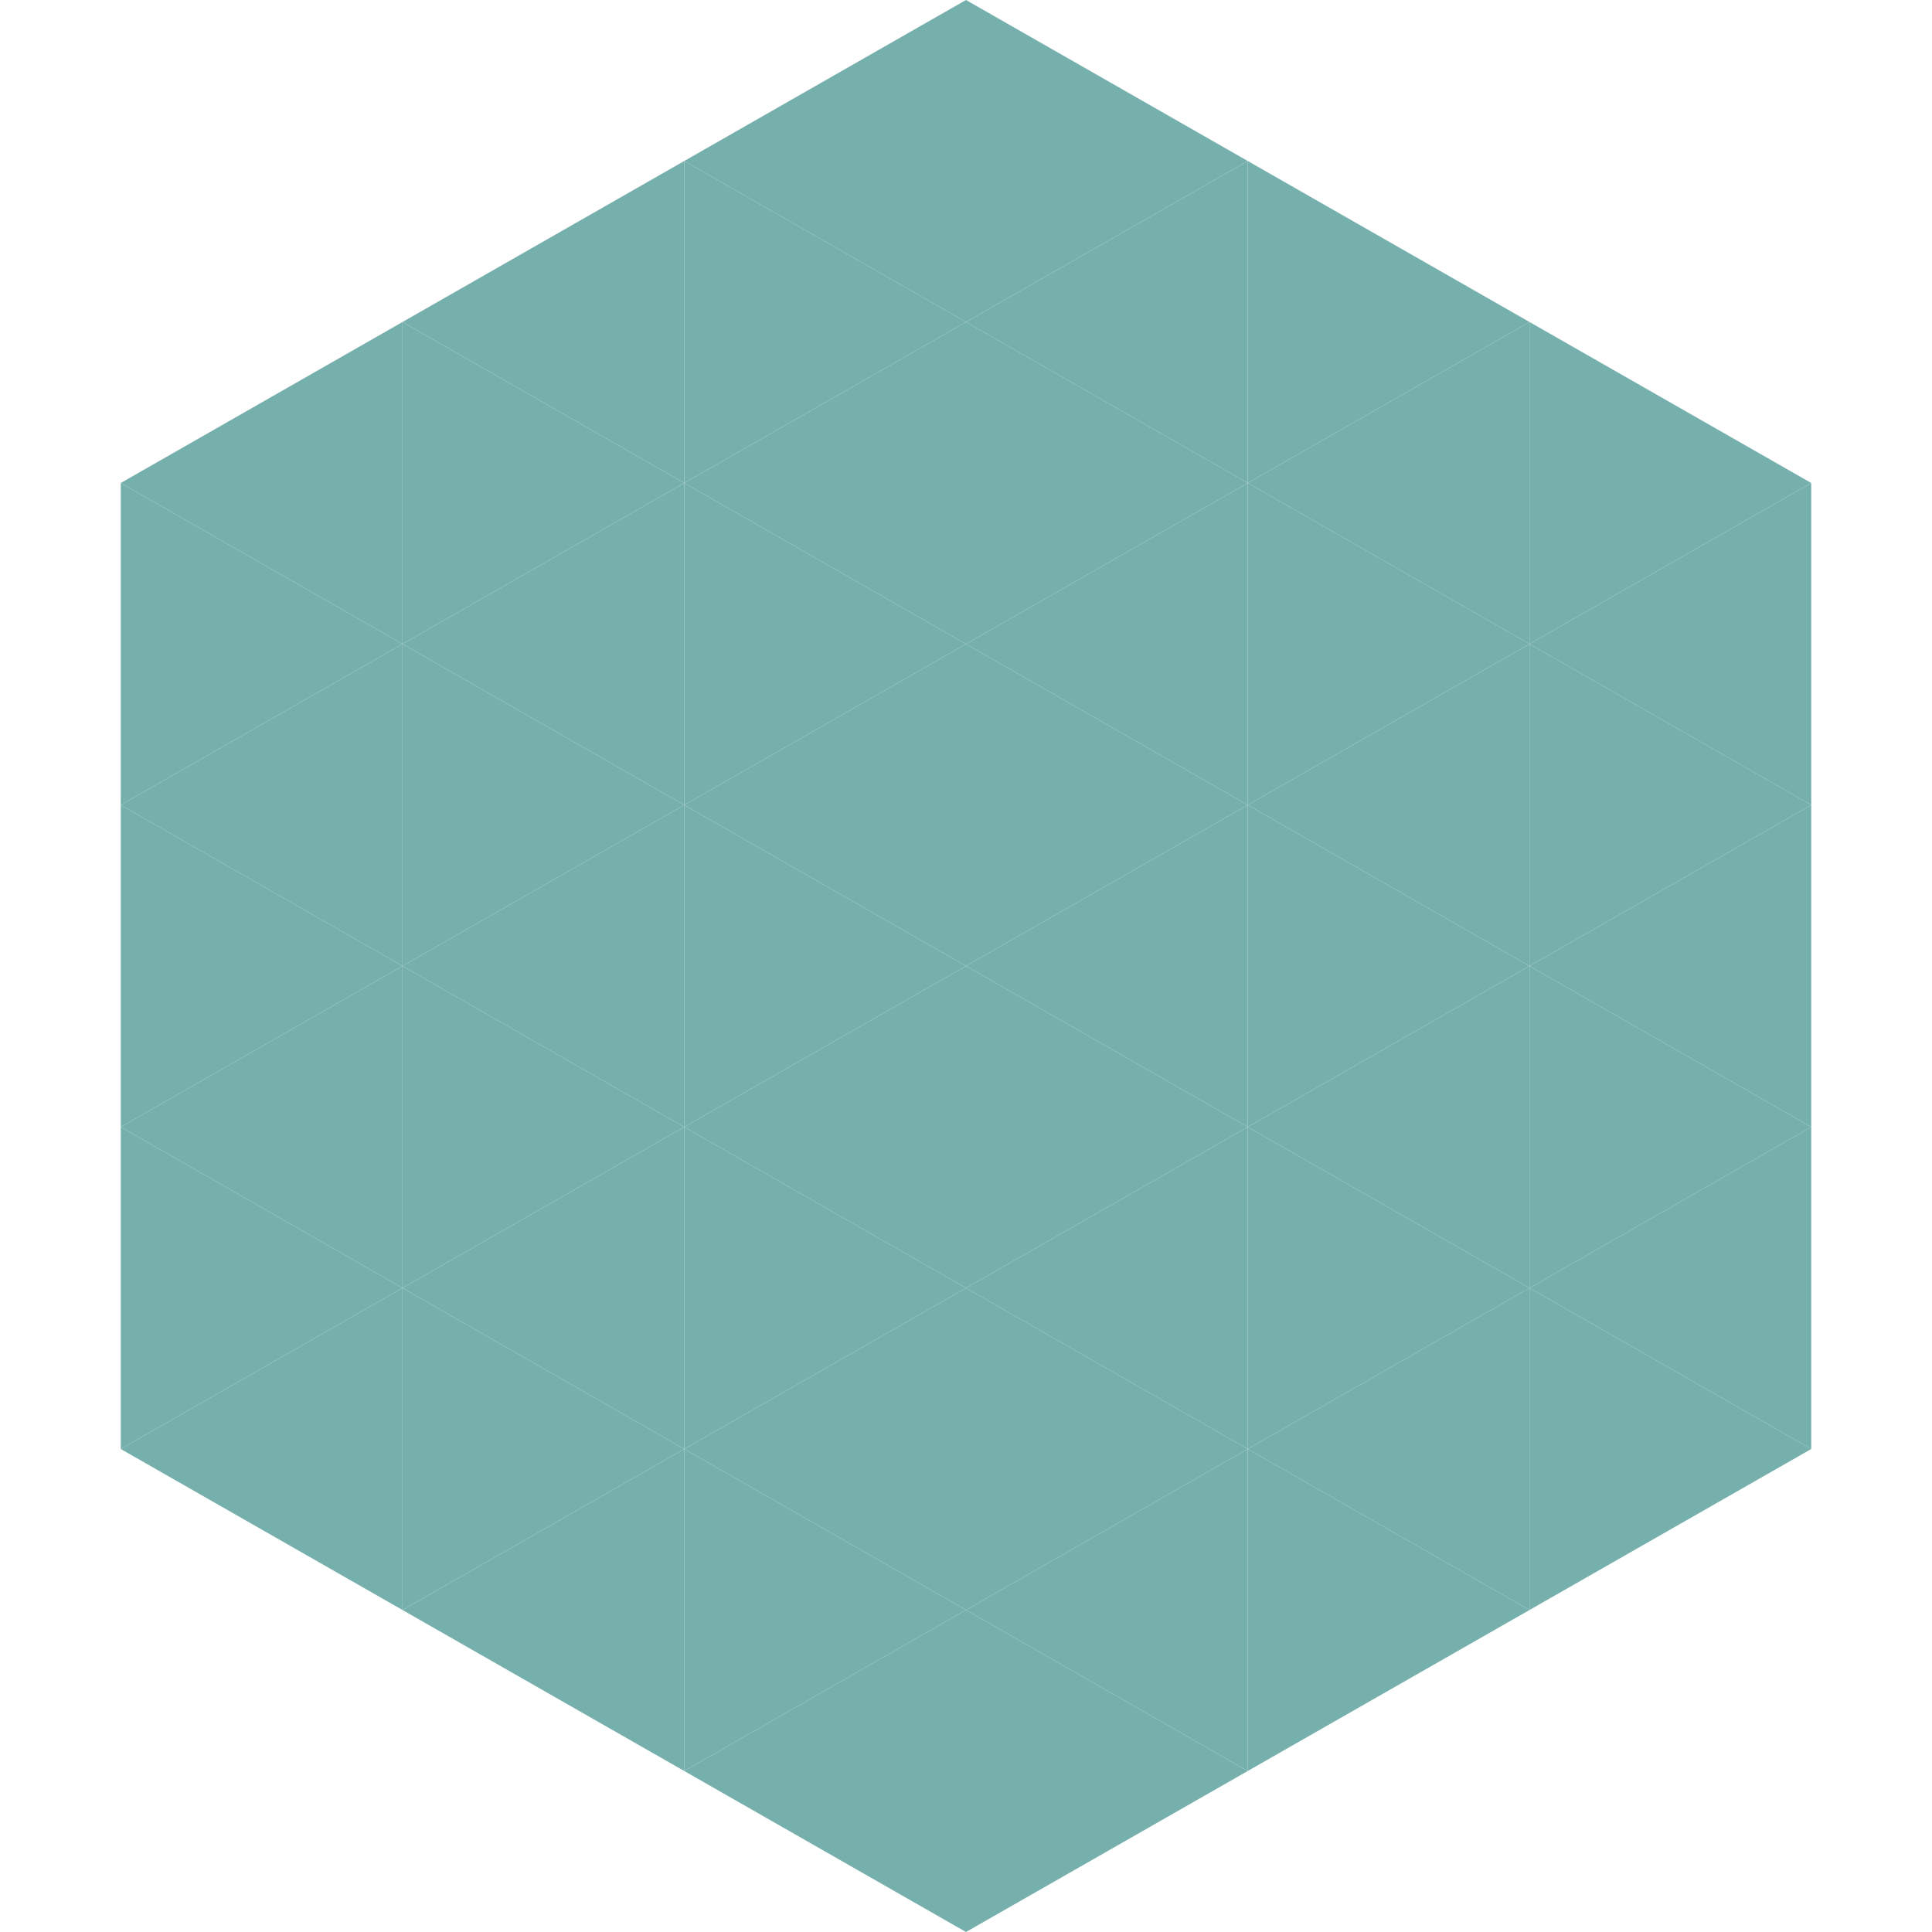
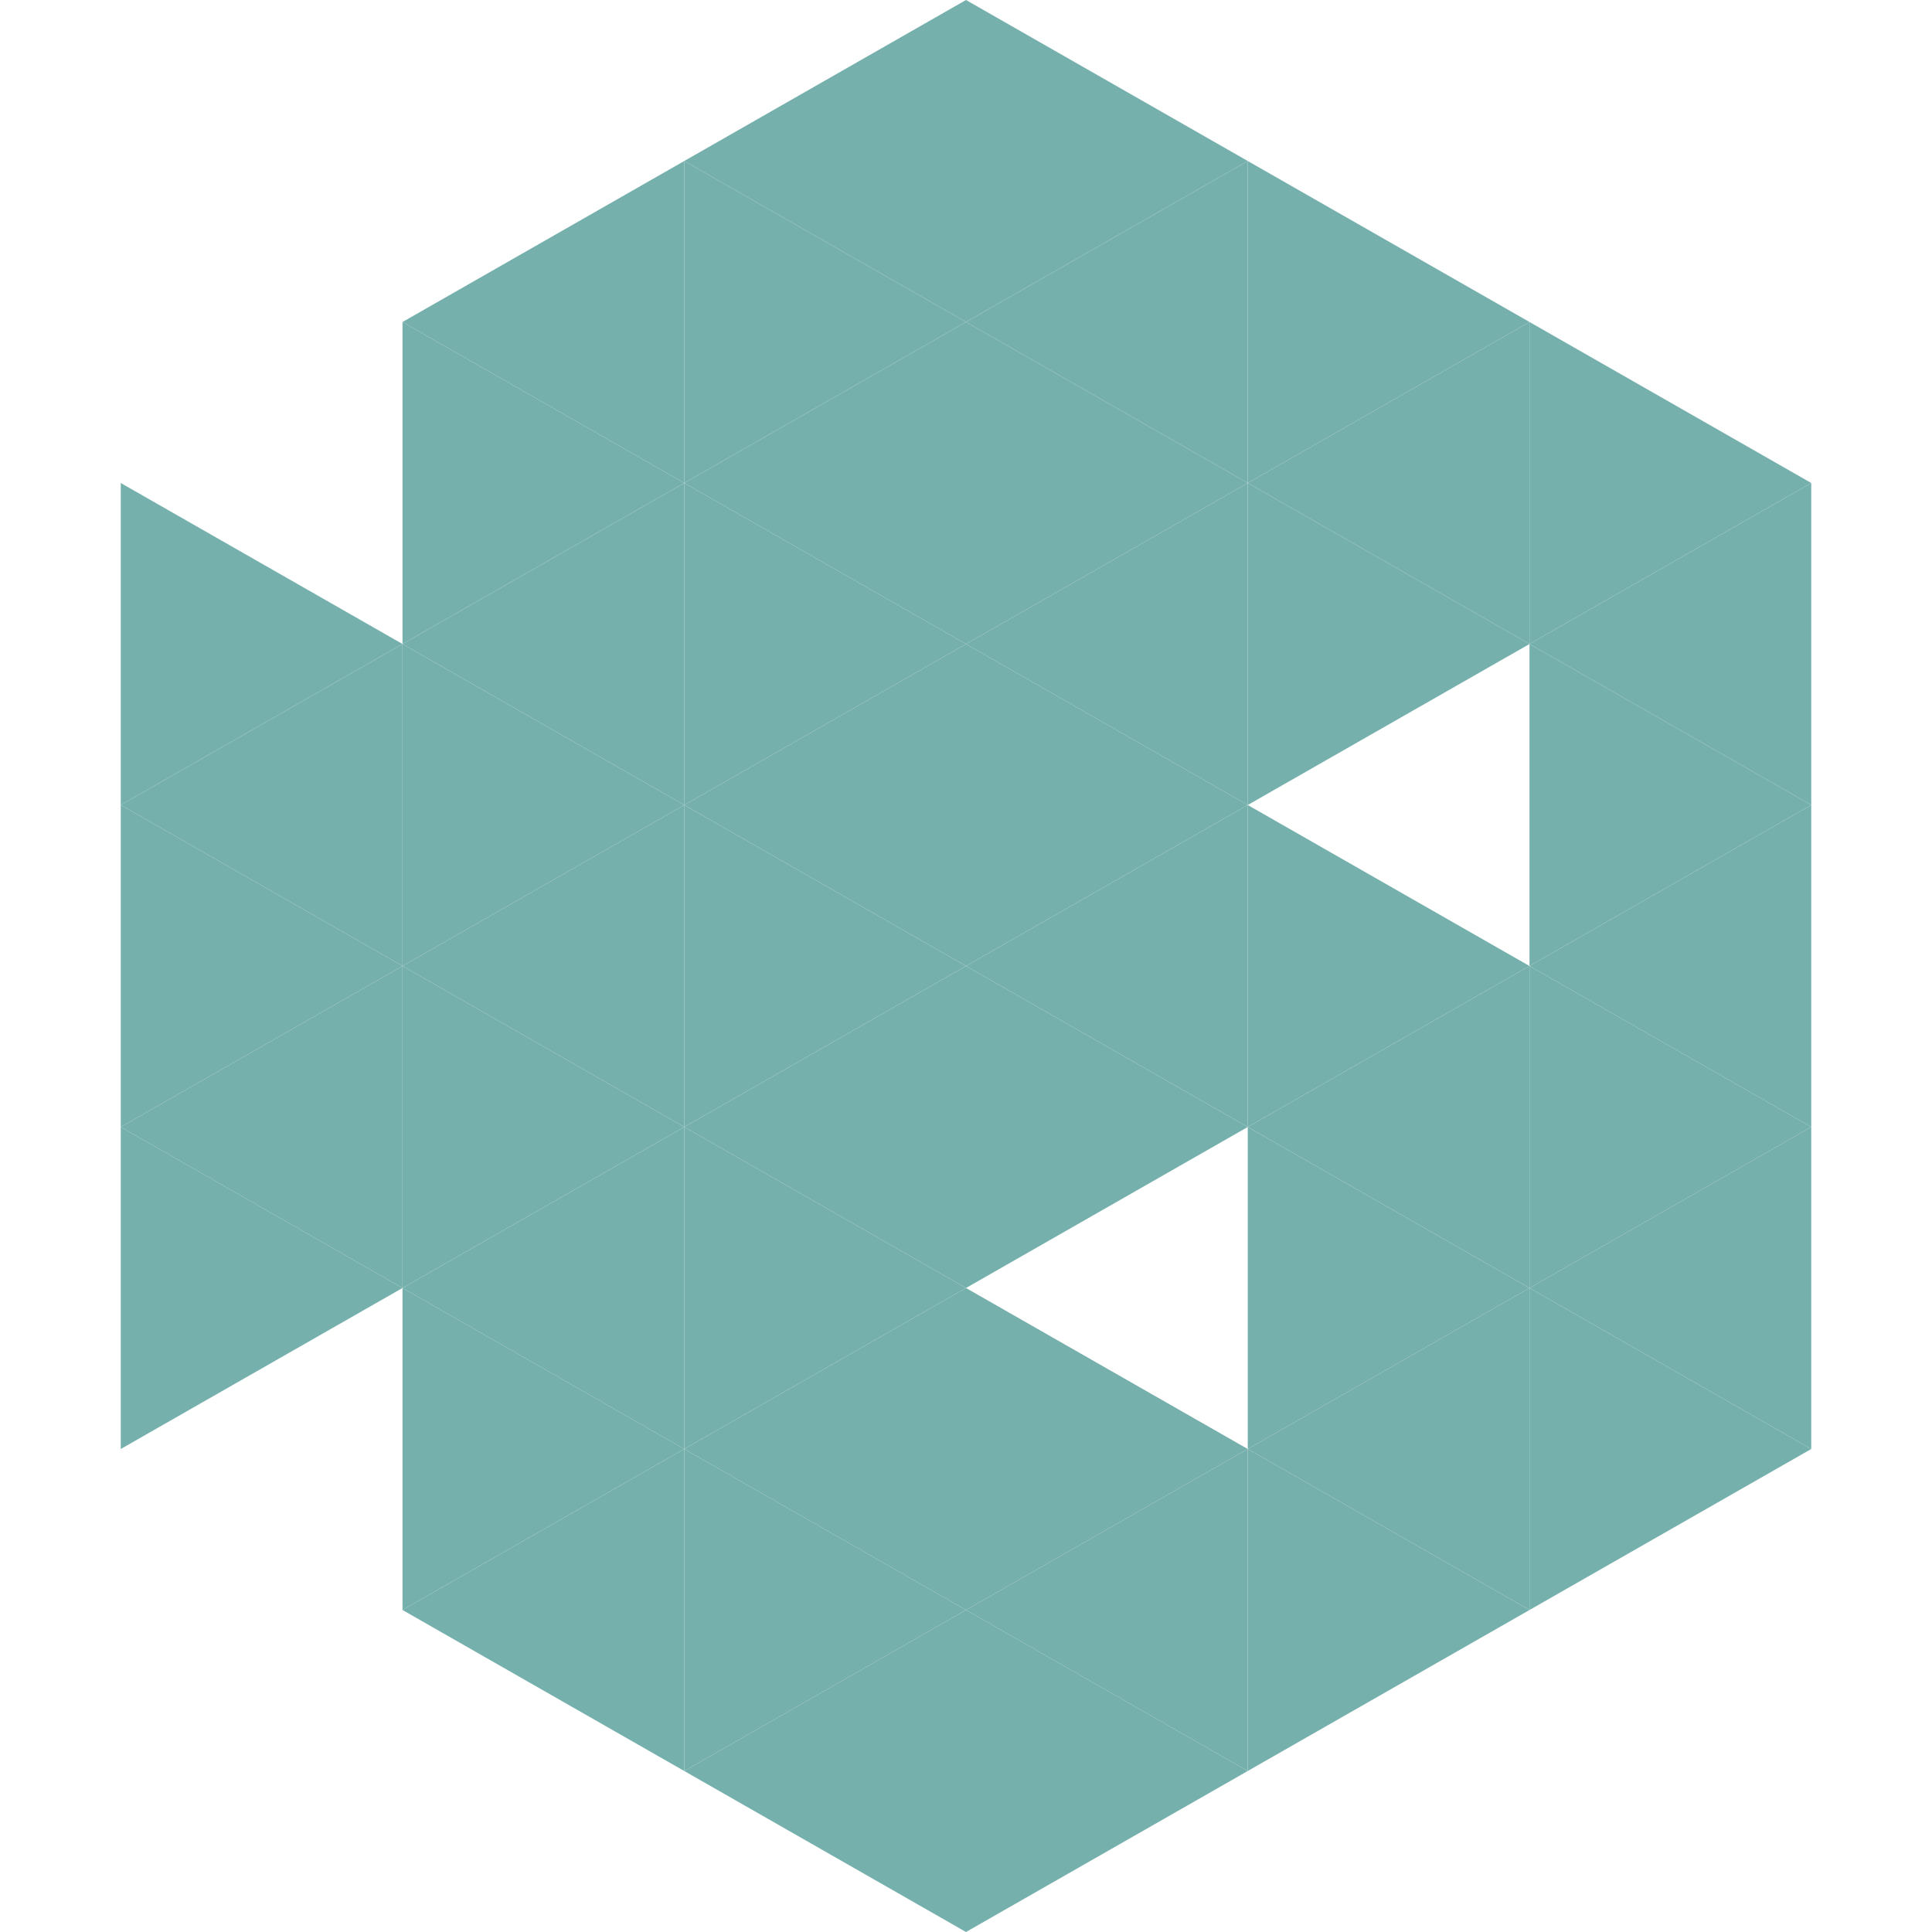
<svg xmlns="http://www.w3.org/2000/svg" width="240" height="240">
-   <polygon points="50,40 15,60 50,80" style="fill:rgb(118,176,173)" />
  <polygon points="190,40 225,60 190,80" style="fill:rgb(118,176,173)" />
  <polygon points="15,60 50,80 15,100" style="fill:rgb(118,176,173)" />
  <polygon points="225,60 190,80 225,100" style="fill:rgb(118,176,173)" />
  <polygon points="50,80 15,100 50,120" style="fill:rgb(118,176,173)" />
  <polygon points="190,80 225,100 190,120" style="fill:rgb(118,176,173)" />
  <polygon points="15,100 50,120 15,140" style="fill:rgb(118,176,173)" />
  <polygon points="225,100 190,120 225,140" style="fill:rgb(118,176,173)" />
  <polygon points="50,120 15,140 50,160" style="fill:rgb(118,176,173)" />
  <polygon points="190,120 225,140 190,160" style="fill:rgb(118,176,173)" />
  <polygon points="15,140 50,160 15,180" style="fill:rgb(118,176,173)" />
  <polygon points="225,140 190,160 225,180" style="fill:rgb(118,176,173)" />
-   <polygon points="50,160 15,180 50,200" style="fill:rgb(118,176,173)" />
  <polygon points="190,160 225,180 190,200" style="fill:rgb(118,176,173)" />
-   <polygon points="15,180 50,200 15,220" style="fill:rgb(255,255,255); fill-opacity:0" />
  <polygon points="225,180 190,200 225,220" style="fill:rgb(255,255,255); fill-opacity:0" />
  <polygon points="50,0 85,20 50,40" style="fill:rgb(255,255,255); fill-opacity:0" />
  <polygon points="190,0 155,20 190,40" style="fill:rgb(255,255,255); fill-opacity:0" />
  <polygon points="85,20 50,40 85,60" style="fill:rgb(118,176,173)" />
  <polygon points="155,20 190,40 155,60" style="fill:rgb(118,176,173)" />
  <polygon points="50,40 85,60 50,80" style="fill:rgb(118,176,173)" />
  <polygon points="190,40 155,60 190,80" style="fill:rgb(118,176,173)" />
  <polygon points="85,60 50,80 85,100" style="fill:rgb(118,176,173)" />
  <polygon points="155,60 190,80 155,100" style="fill:rgb(118,176,173)" />
  <polygon points="50,80 85,100 50,120" style="fill:rgb(118,176,173)" />
-   <polygon points="190,80 155,100 190,120" style="fill:rgb(118,176,173)" />
  <polygon points="85,100 50,120 85,140" style="fill:rgb(118,176,173)" />
  <polygon points="155,100 190,120 155,140" style="fill:rgb(118,176,173)" />
  <polygon points="50,120 85,140 50,160" style="fill:rgb(118,176,173)" />
  <polygon points="190,120 155,140 190,160" style="fill:rgb(118,176,173)" />
  <polygon points="85,140 50,160 85,180" style="fill:rgb(118,176,173)" />
  <polygon points="155,140 190,160 155,180" style="fill:rgb(118,176,173)" />
  <polygon points="50,160 85,180 50,200" style="fill:rgb(118,176,173)" />
  <polygon points="190,160 155,180 190,200" style="fill:rgb(118,176,173)" />
  <polygon points="85,180 50,200 85,220" style="fill:rgb(118,176,173)" />
  <polygon points="155,180 190,200 155,220" style="fill:rgb(118,176,173)" />
  <polygon points="120,0 85,20 120,40" style="fill:rgb(118,176,173)" />
  <polygon points="120,0 155,20 120,40" style="fill:rgb(118,176,173)" />
  <polygon points="85,20 120,40 85,60" style="fill:rgb(118,176,173)" />
  <polygon points="155,20 120,40 155,60" style="fill:rgb(118,176,173)" />
  <polygon points="120,40 85,60 120,80" style="fill:rgb(118,176,173)" />
  <polygon points="120,40 155,60 120,80" style="fill:rgb(118,176,173)" />
  <polygon points="85,60 120,80 85,100" style="fill:rgb(118,176,173)" />
  <polygon points="155,60 120,80 155,100" style="fill:rgb(118,176,173)" />
  <polygon points="120,80 85,100 120,120" style="fill:rgb(118,176,173)" />
  <polygon points="120,80 155,100 120,120" style="fill:rgb(118,176,173)" />
  <polygon points="85,100 120,120 85,140" style="fill:rgb(118,176,173)" />
  <polygon points="155,100 120,120 155,140" style="fill:rgb(118,176,173)" />
  <polygon points="120,120 85,140 120,160" style="fill:rgb(118,176,173)" />
  <polygon points="120,120 155,140 120,160" style="fill:rgb(118,176,173)" />
  <polygon points="85,140 120,160 85,180" style="fill:rgb(118,176,173)" />
-   <polygon points="155,140 120,160 155,180" style="fill:rgb(118,176,173)" />
  <polygon points="120,160 85,180 120,200" style="fill:rgb(118,176,173)" />
  <polygon points="120,160 155,180 120,200" style="fill:rgb(118,176,173)" />
  <polygon points="85,180 120,200 85,220" style="fill:rgb(118,176,173)" />
  <polygon points="155,180 120,200 155,220" style="fill:rgb(118,176,173)" />
  <polygon points="120,200 85,220 120,240" style="fill:rgb(118,176,173)" />
  <polygon points="120,200 155,220 120,240" style="fill:rgb(118,176,173)" />
  <polygon points="85,220 120,240 85,260" style="fill:rgb(255,255,255); fill-opacity:0" />
  <polygon points="155,220 120,240 155,260" style="fill:rgb(255,255,255); fill-opacity:0" />
</svg>